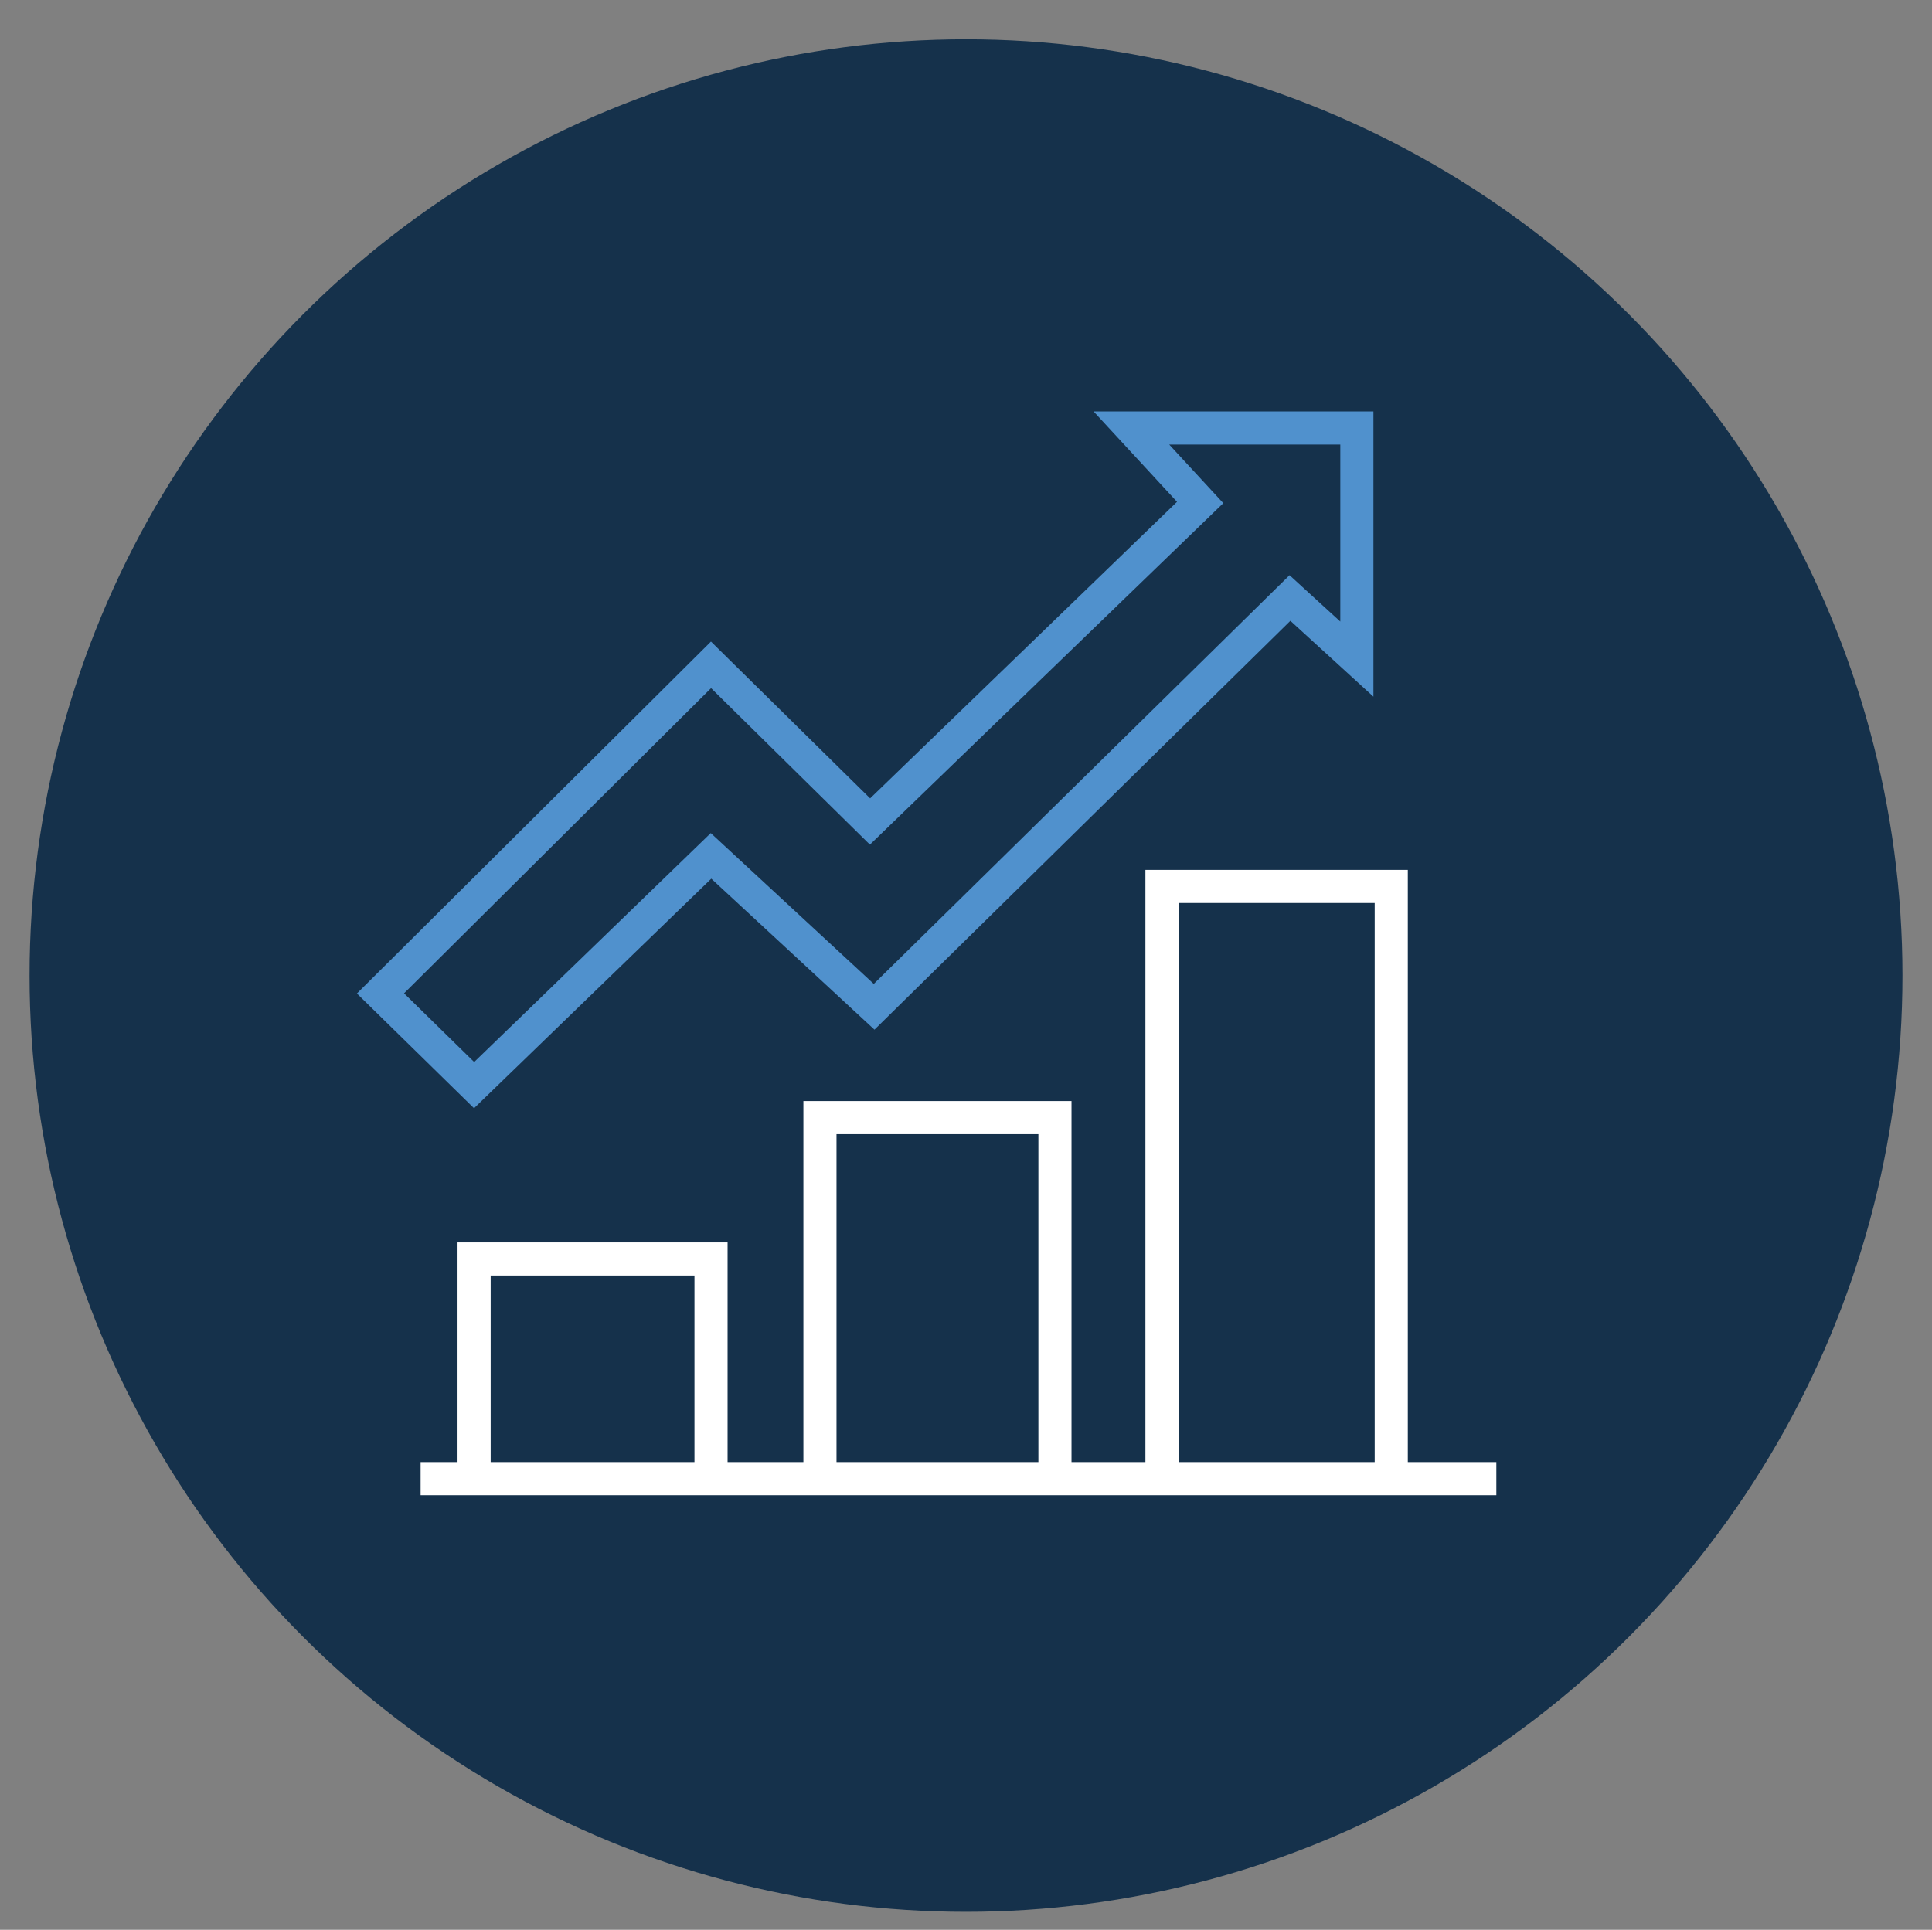
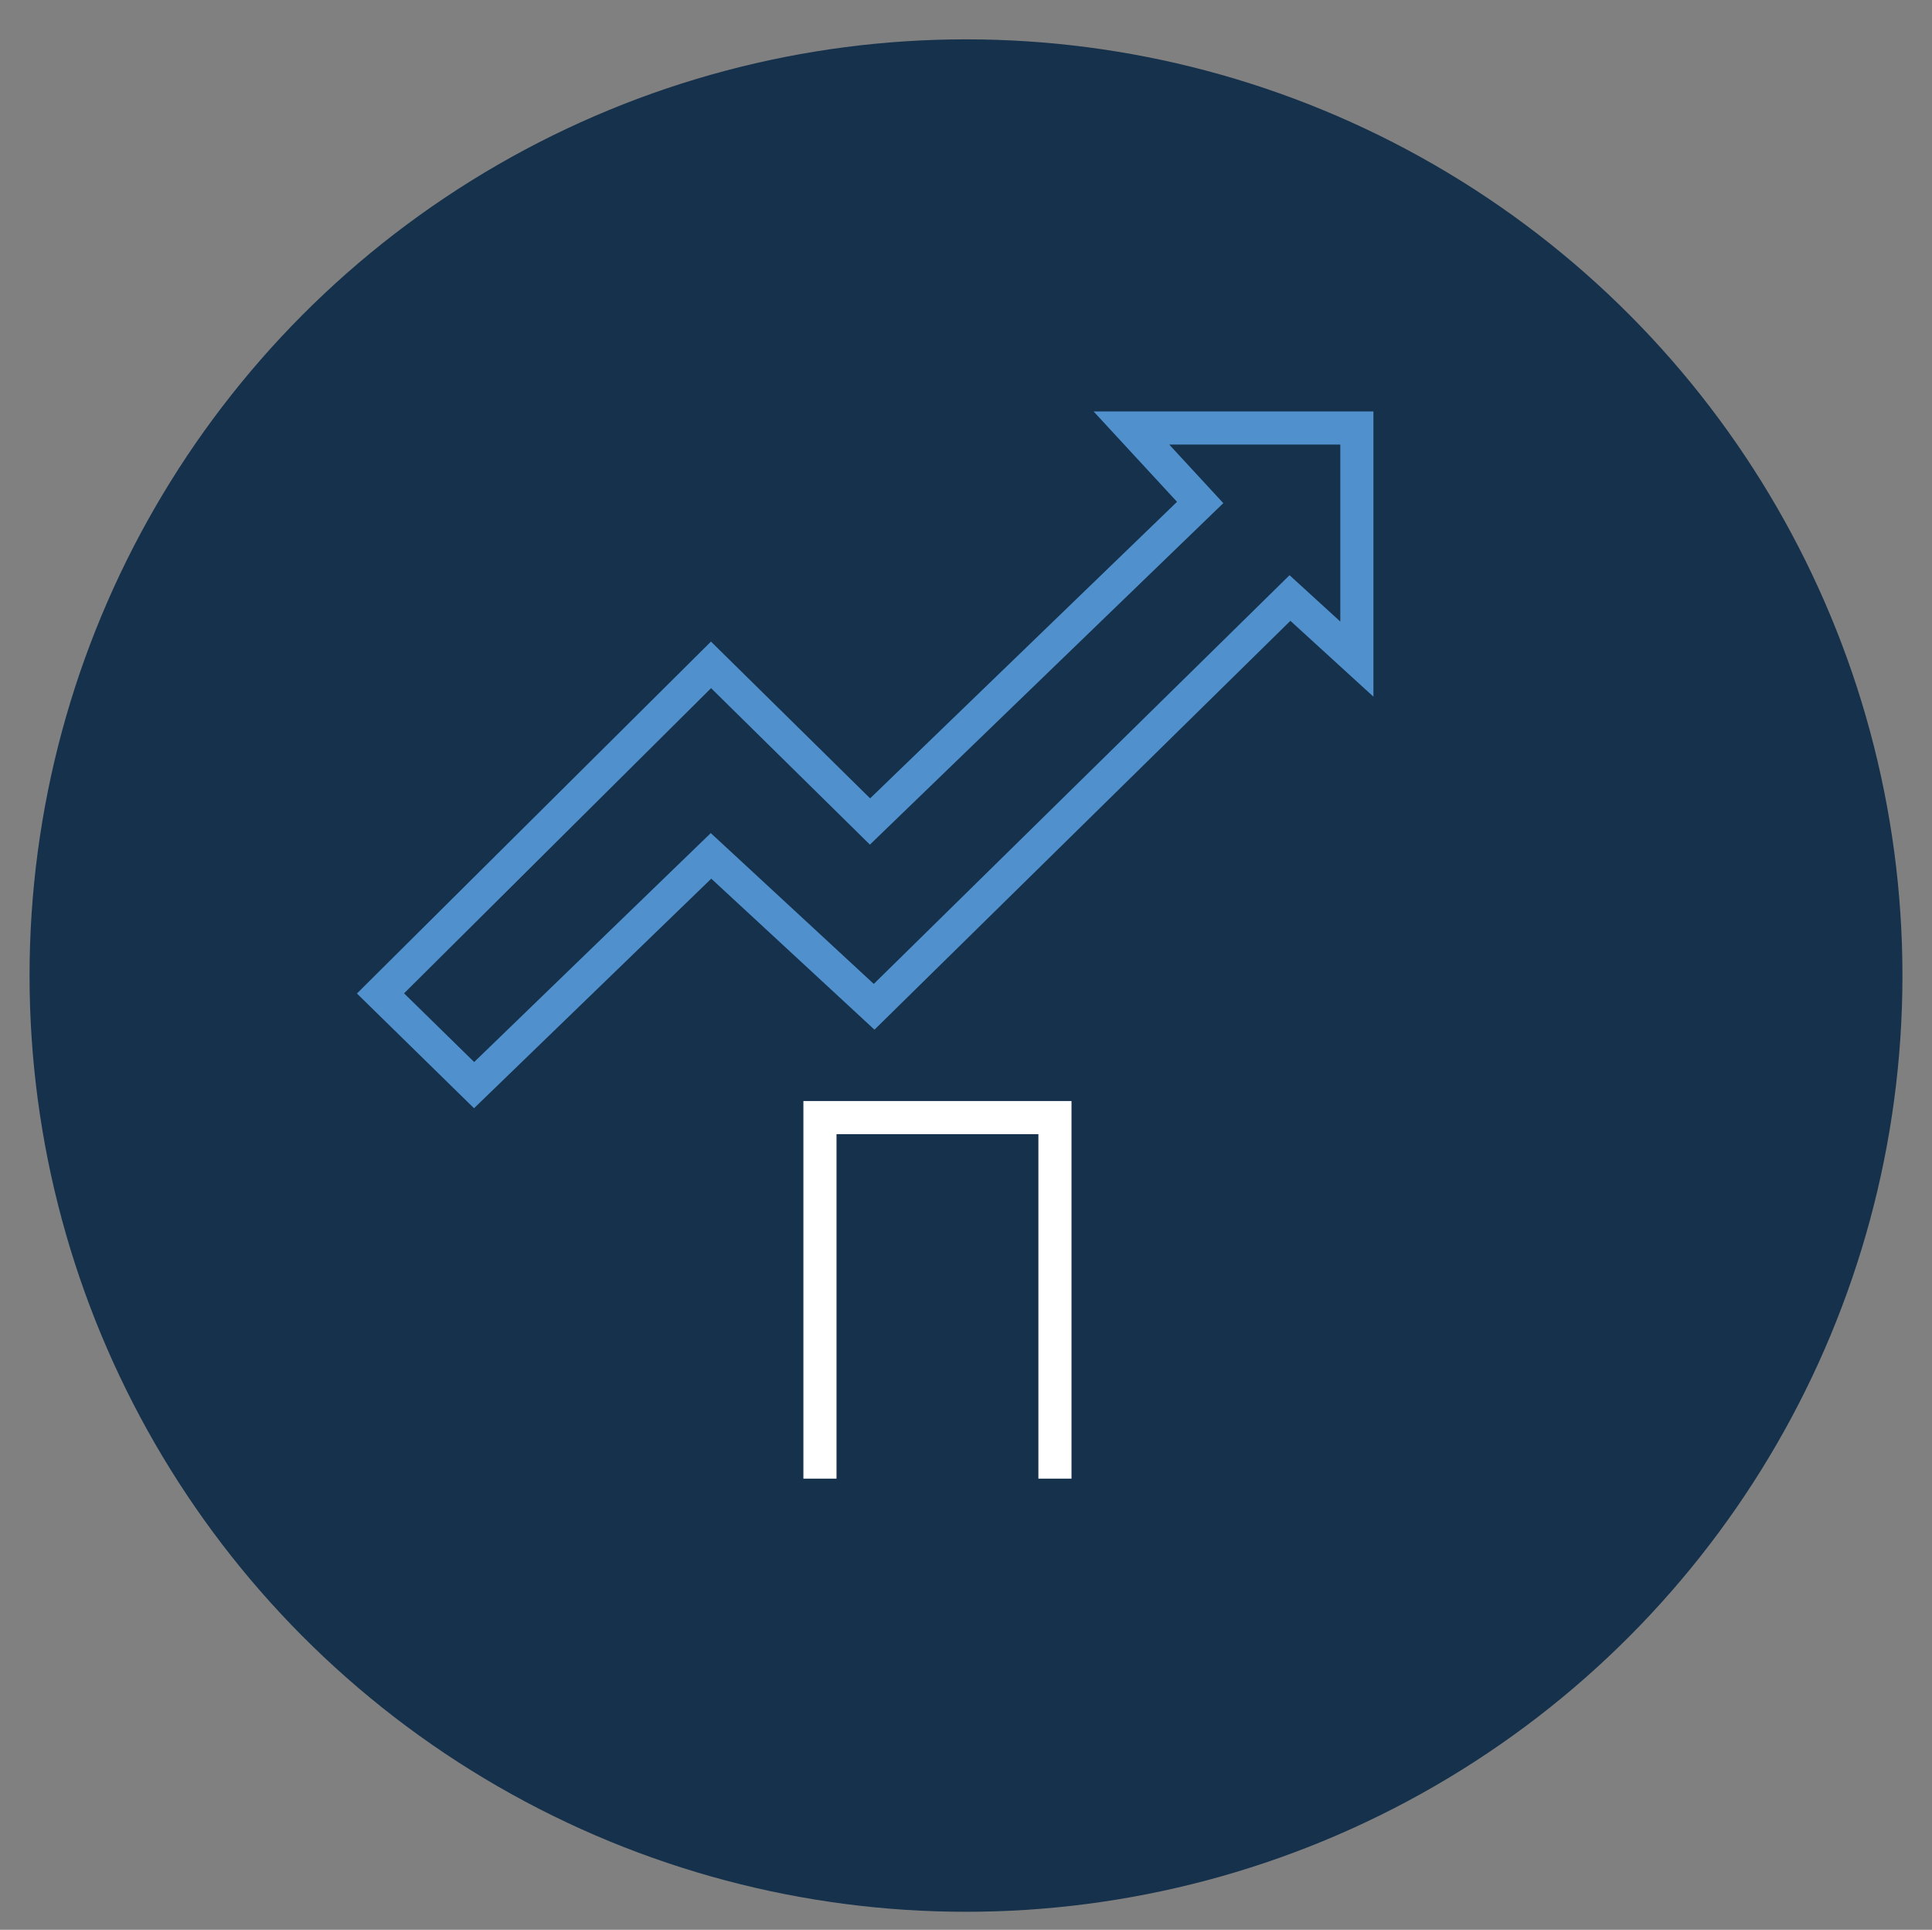
<svg xmlns="http://www.w3.org/2000/svg" version="1.1" id="Calque_1" x="0px" y="0px" viewBox="0 0 70.006 69.943" enable-background="new 0 0 70.006 69.943" xml:space="preserve">
  <rect x="0" y="0" width="70.006" height="69.943" fill="#808080" stroke="none" />
  <g>
    <circle fill="#15314B" cx="35.003" cy="35.358" r="33.932" />
  </g>
  <g>
-     <polyline fill="none" stroke="#FFFFFF" stroke-width="1.2" stroke-miterlimit="10" points="15.241,53.591 17.179,53.591    54.22,53.591  " />
-     <polyline fill="none" stroke="#FFFFFF" stroke-width="1.2" stroke-miterlimit="10" points="17.179,53.591 17.179,45.629    25.764,45.629 25.764,53.591  " />
    <polyline fill="none" stroke="#FFFFFF" stroke-width="1.2" stroke-miterlimit="10" points="29.711,53.591 29.711,40.506    38.226,40.506 38.226,53.591  " />
-     <polyline fill="none" stroke="#FFFFFF" stroke-width="1.2" stroke-miterlimit="10" points="42.104,53.591 42.104,32.128    50.412,32.128 50.412,53.591  " />
    <polygon fill="none" stroke="#5091CD" stroke-width="1.2" stroke-miterlimit="10" points="13.787,36.005 17.179,39.329    25.764,31.02 31.674,36.49 46.742,21.674 49.166,23.889 49.166,15.512 40.996,15.512 43.488,18.212 31.525,29.774 25.764,24.097     " />
  </g>
</svg>